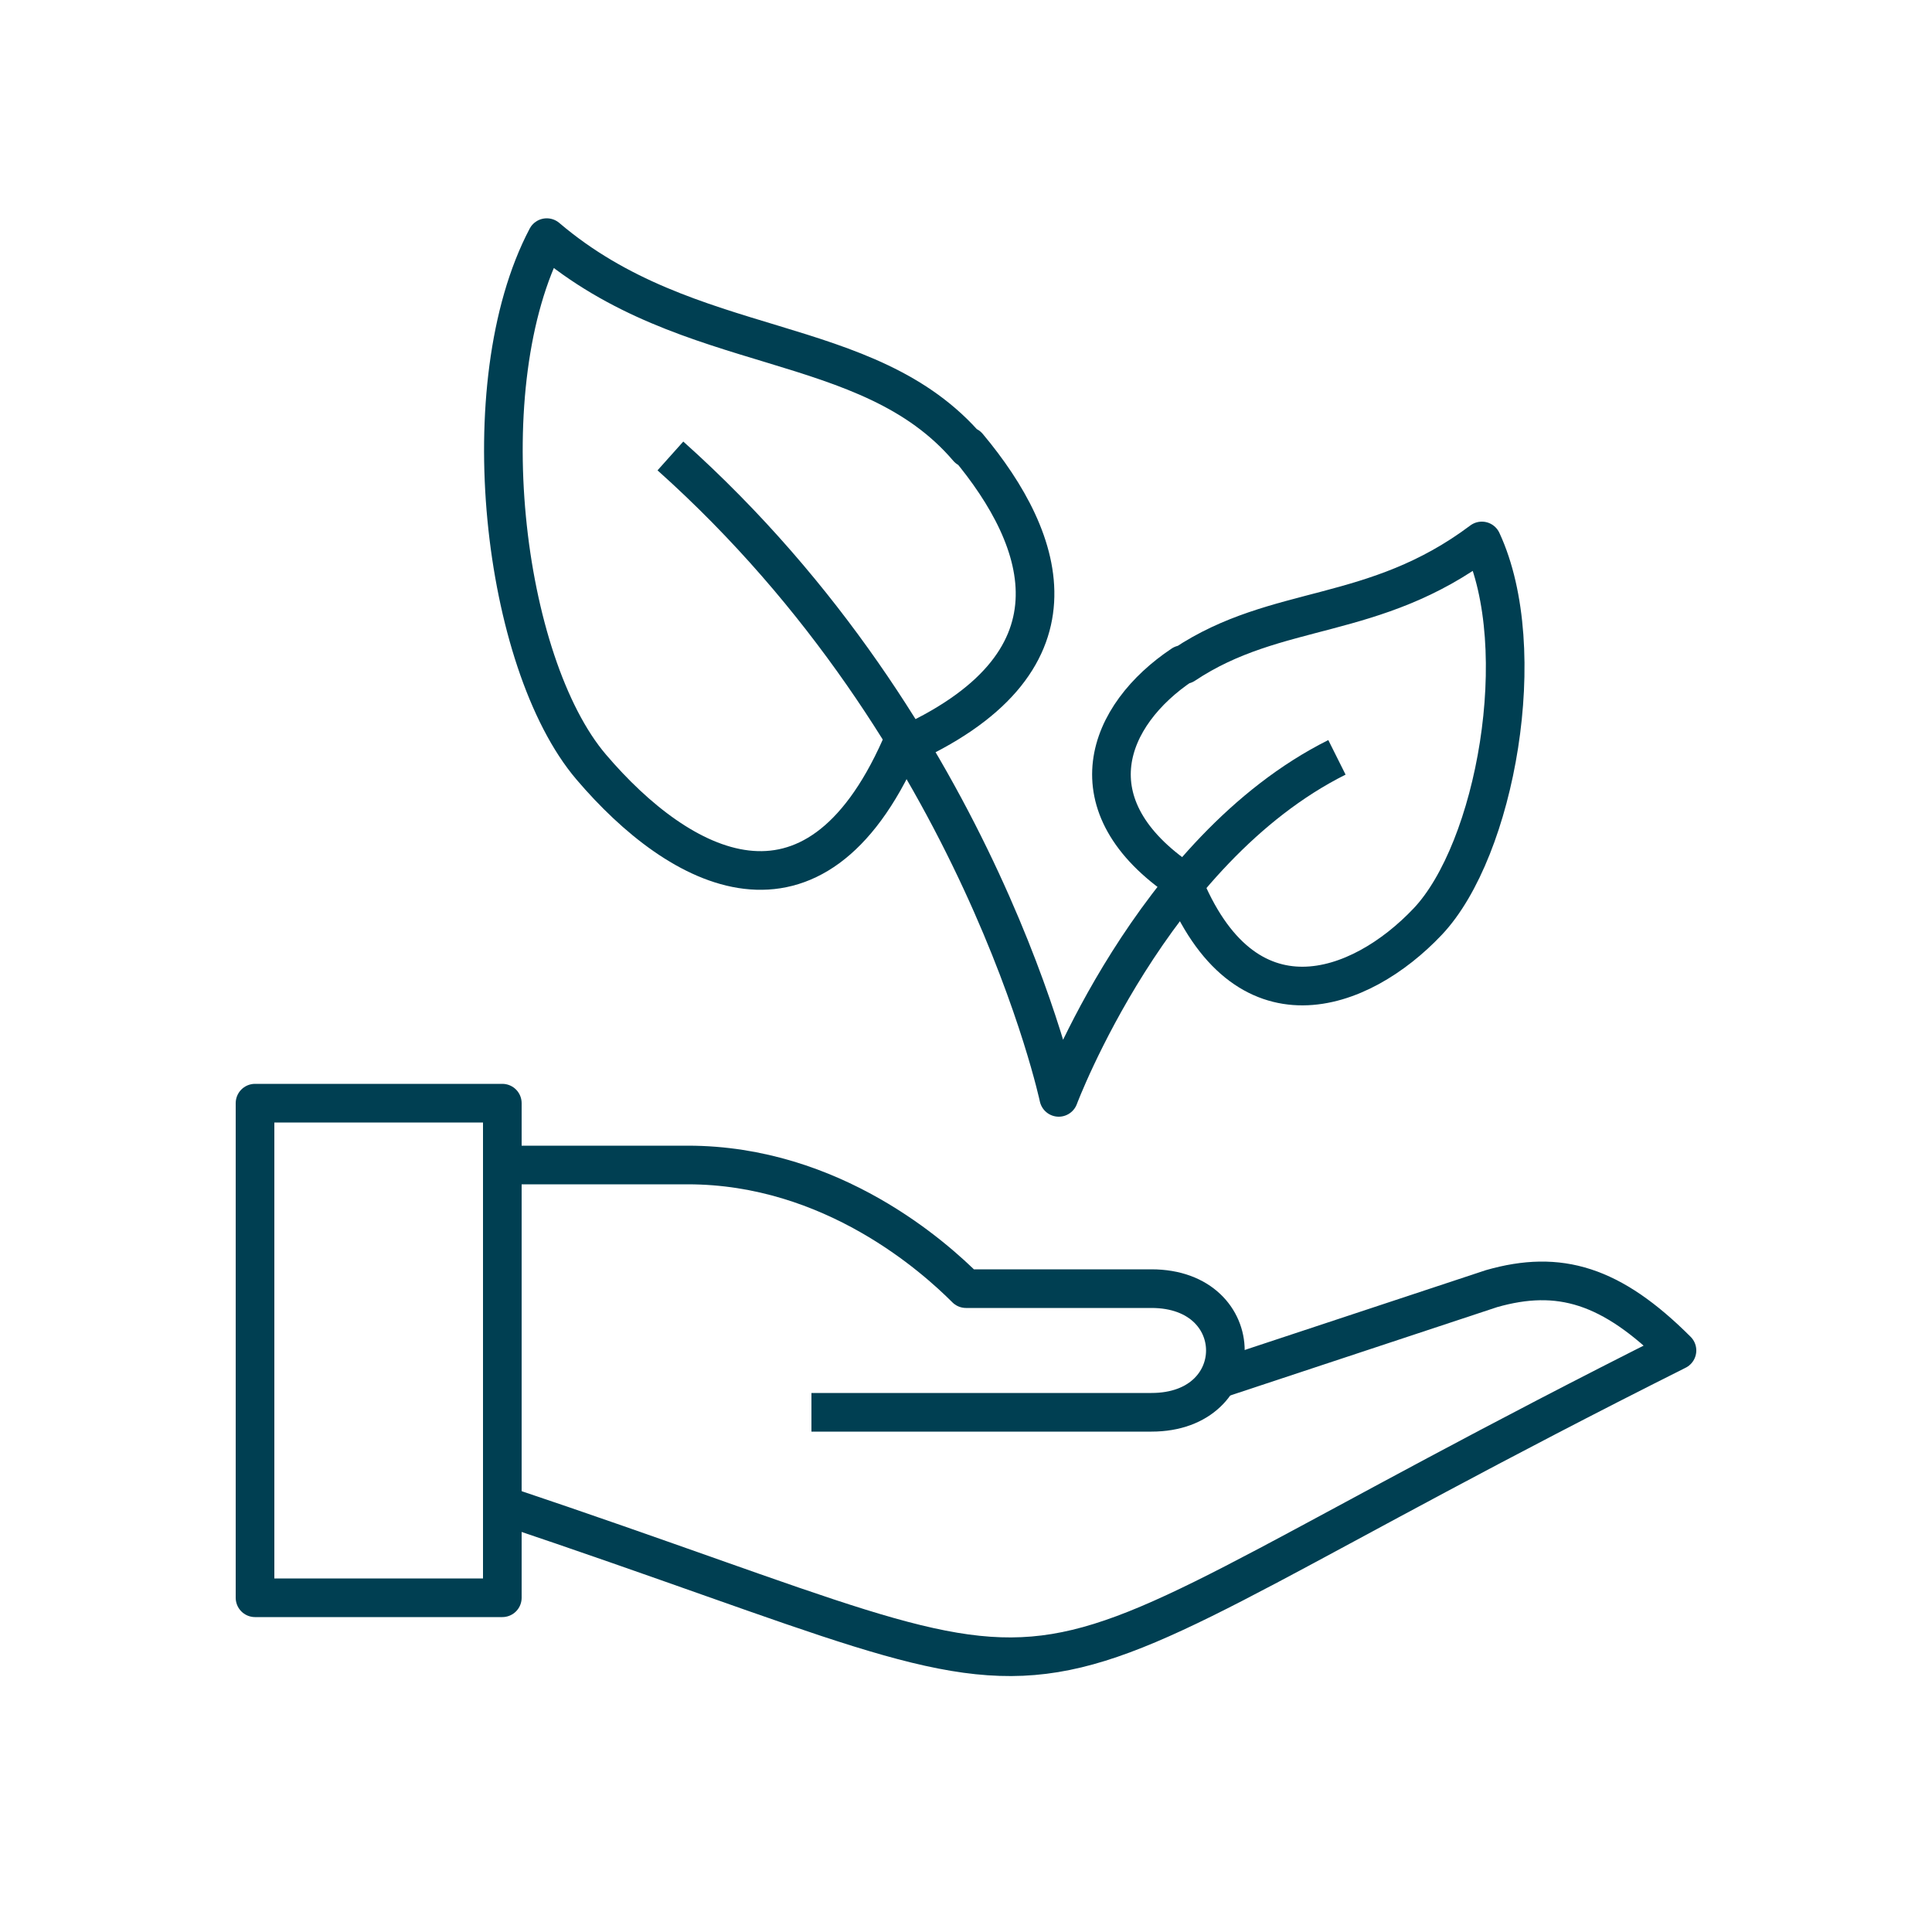
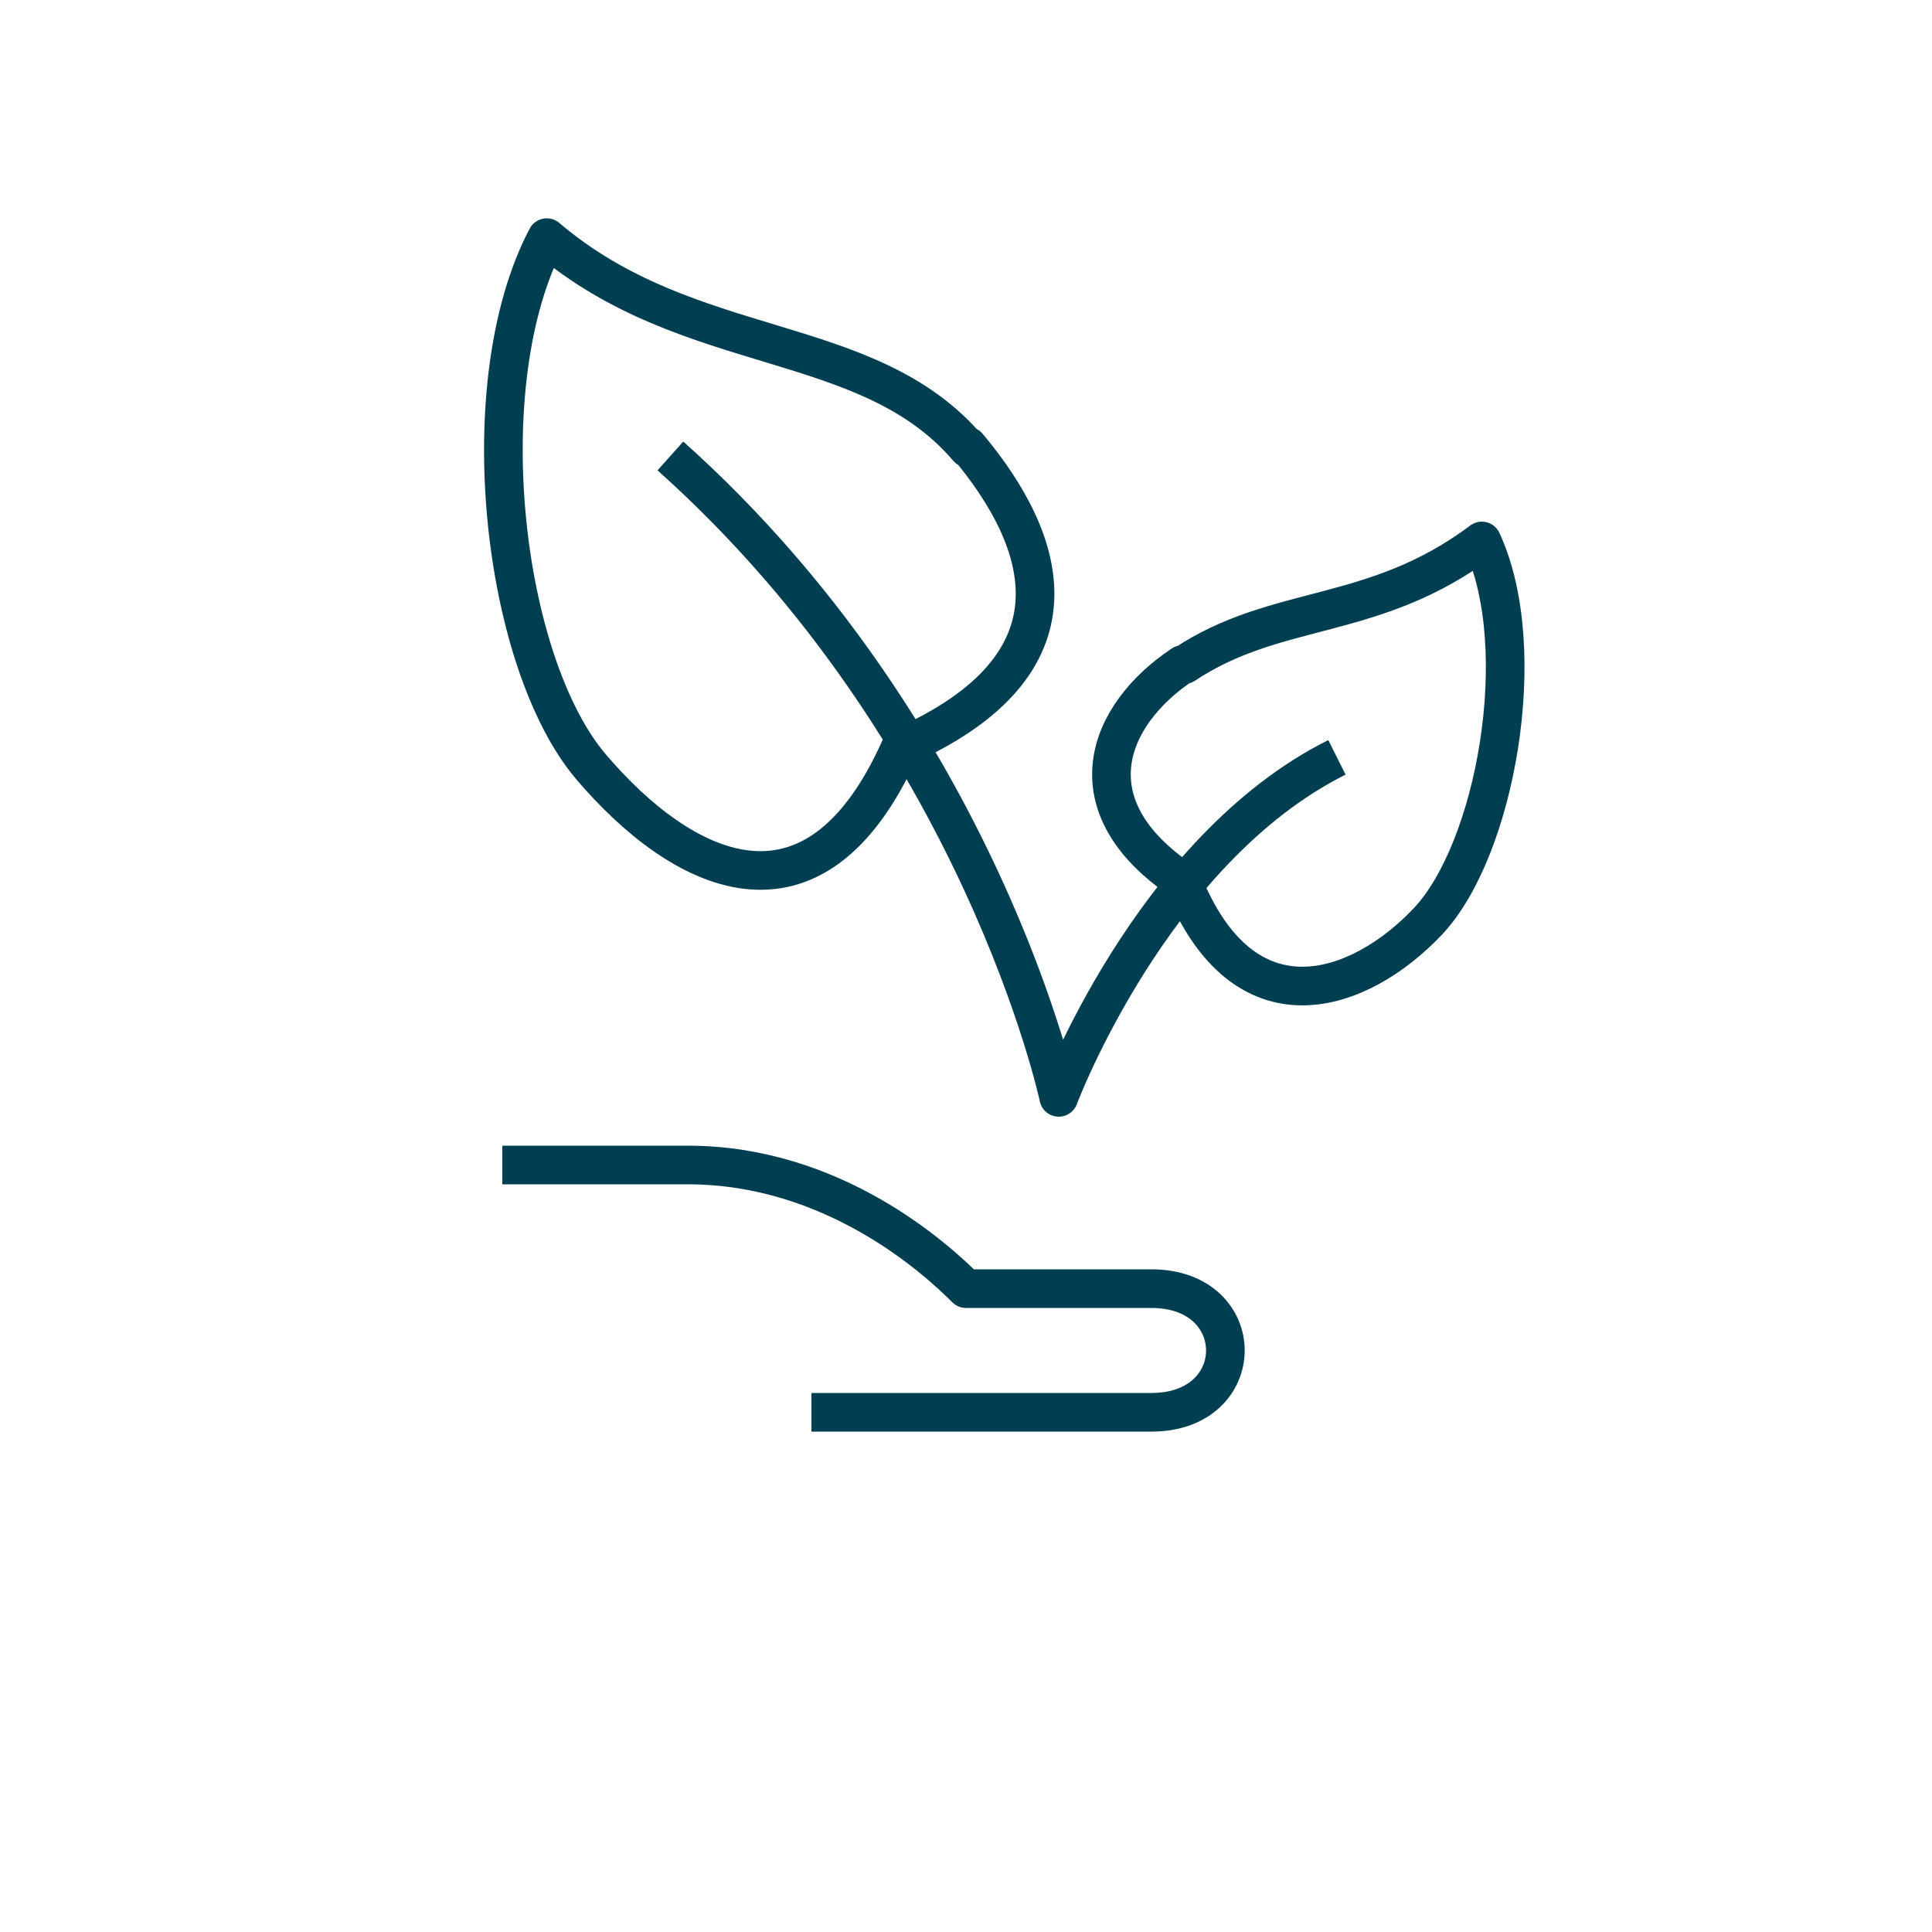
<svg xmlns="http://www.w3.org/2000/svg" viewBox="0 0 100 100">
  <g fill="none" stroke="#003f52" stroke-linejoin="round" stroke-width="2">
    <path d="m61.2 34.4c-3.9 2.6-5.8 7.3 0 11.2 3.2 8 9.2 5.8 12.7 2.1s5.4-14.1 2.8-19.7c-5.6 4.2-10.6 3.2-15.4 6.4z" />
    <path d="m50.1 23.1c4.1 4.9 6.3 11.3-3.5 15.6-4.5 10.1-11.4 6.4-16 1s-6.3-19.8-2.3-27.4c7.4 6.3 16.6 4.8 21.8 10.9z" />
    <path d="m69.2 39.2c-9.6 4.8-14.4 17.6-14.4 17.6s-4-18.8-20.1-33.2" />
-     <path d="m13.2 57.1h12.8v25.6h-12.8z" />
-     <path d="m26 77.9c34.3 11.5 21.7 11.6 60.8-8-3.4-3.4-6.1-4.2-9.6-3.2l-14.2 4.7" />
    <path d="m26 60.3h9.6c7.5 0 12.8 4.8 14.4 6.4h9.6c5.1 0 5.1 6.4 0 6.4h-17.6" />
  </g>
</svg>